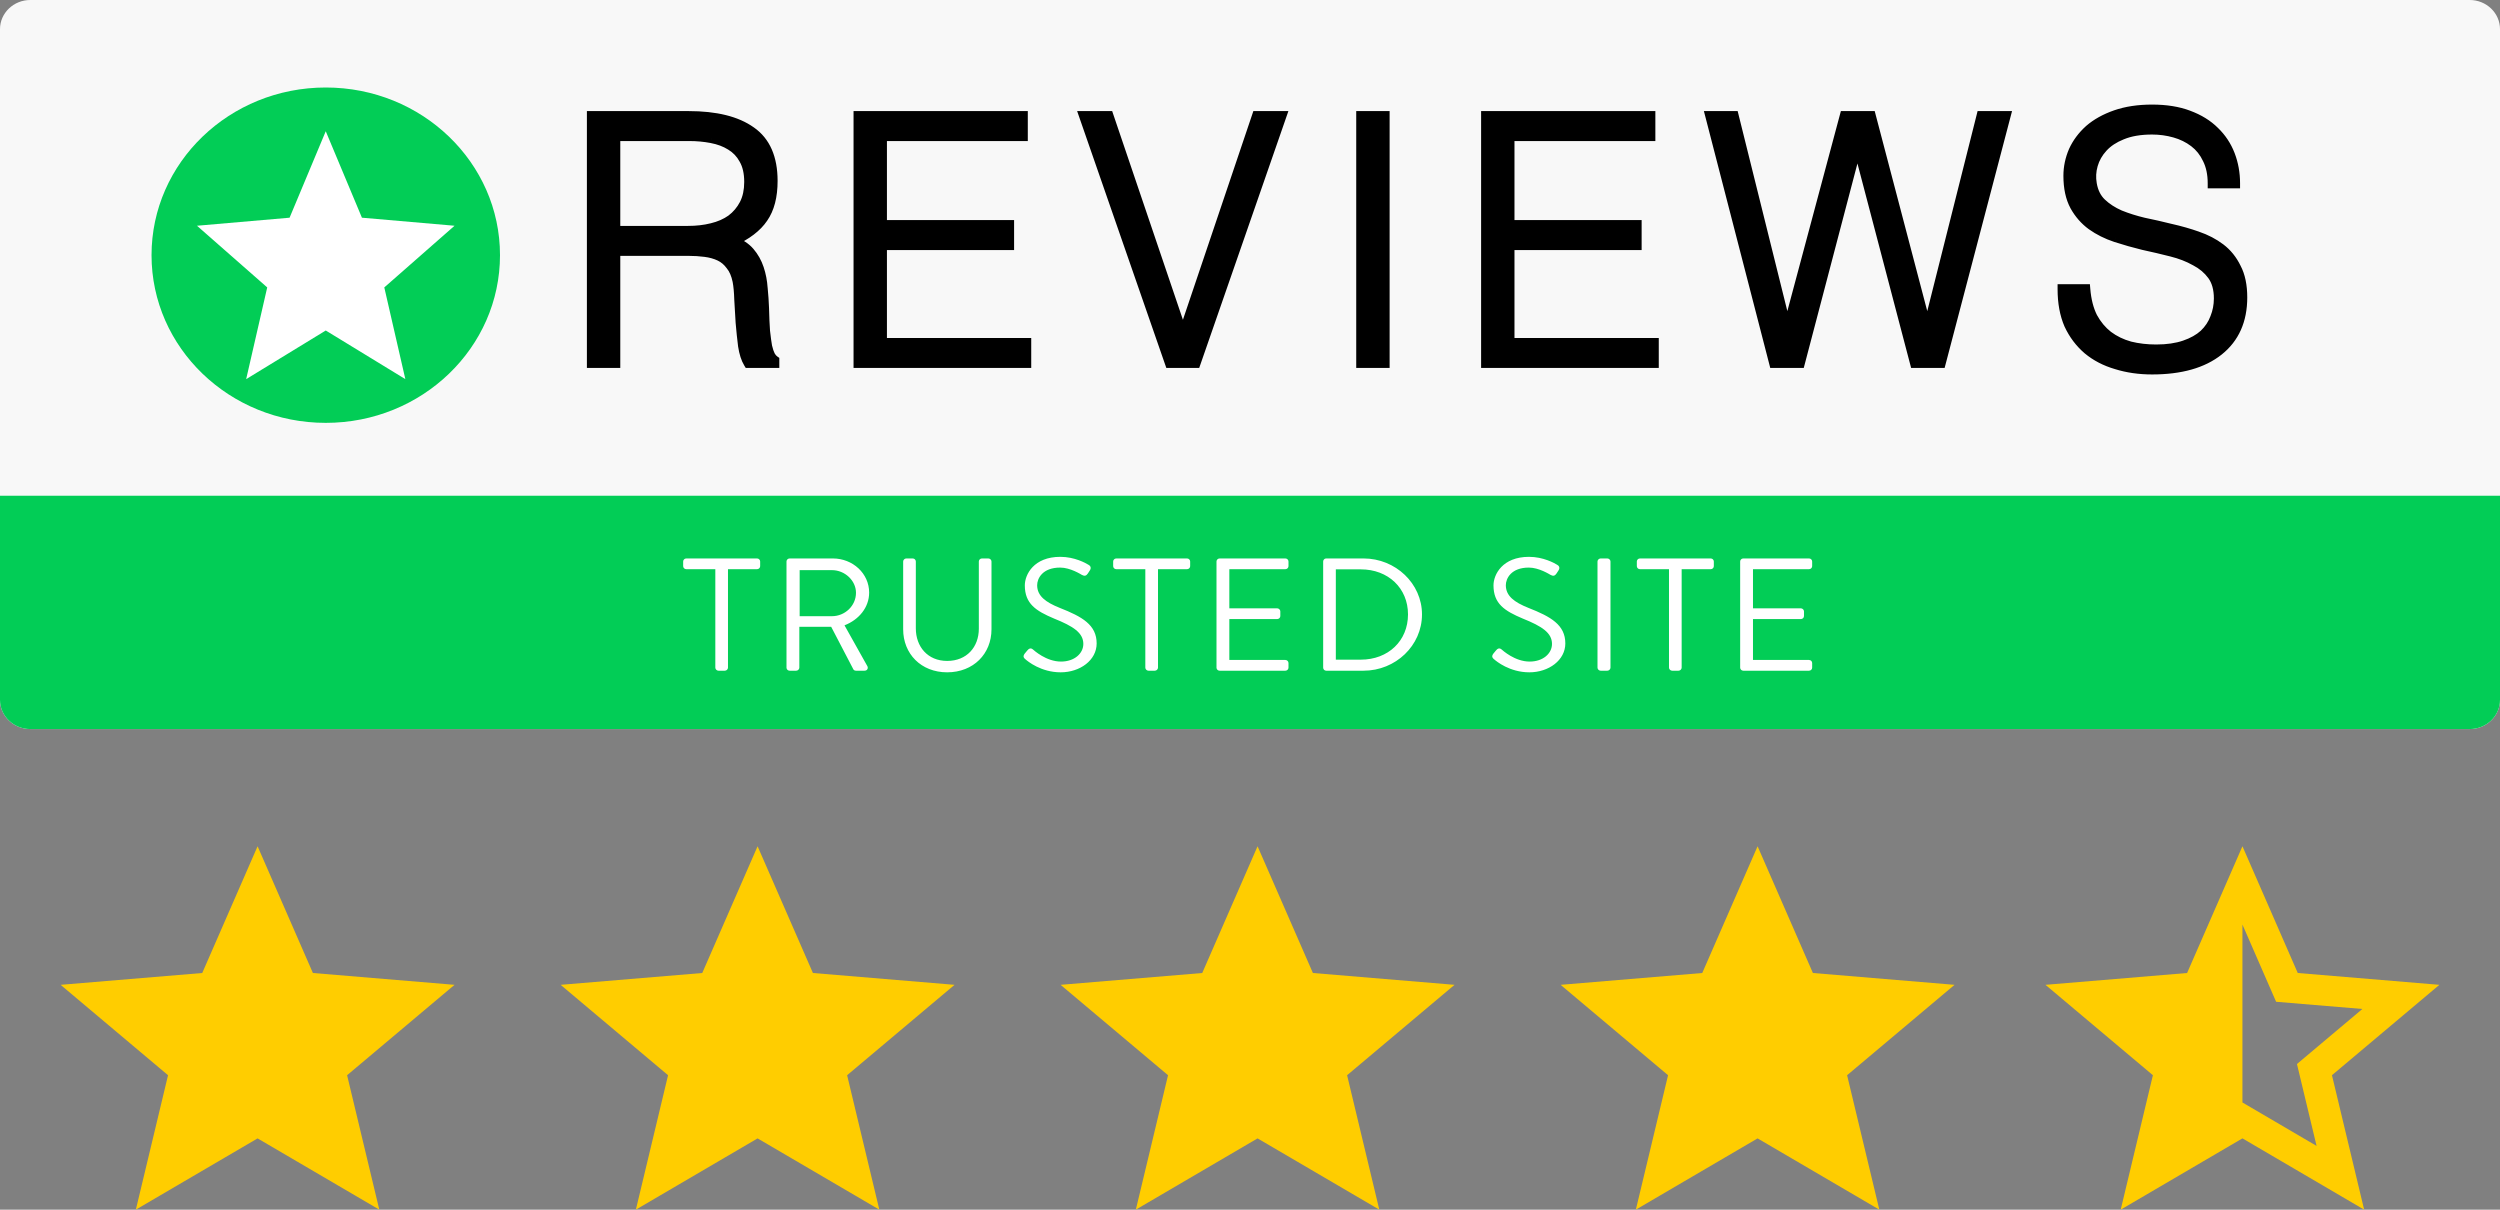
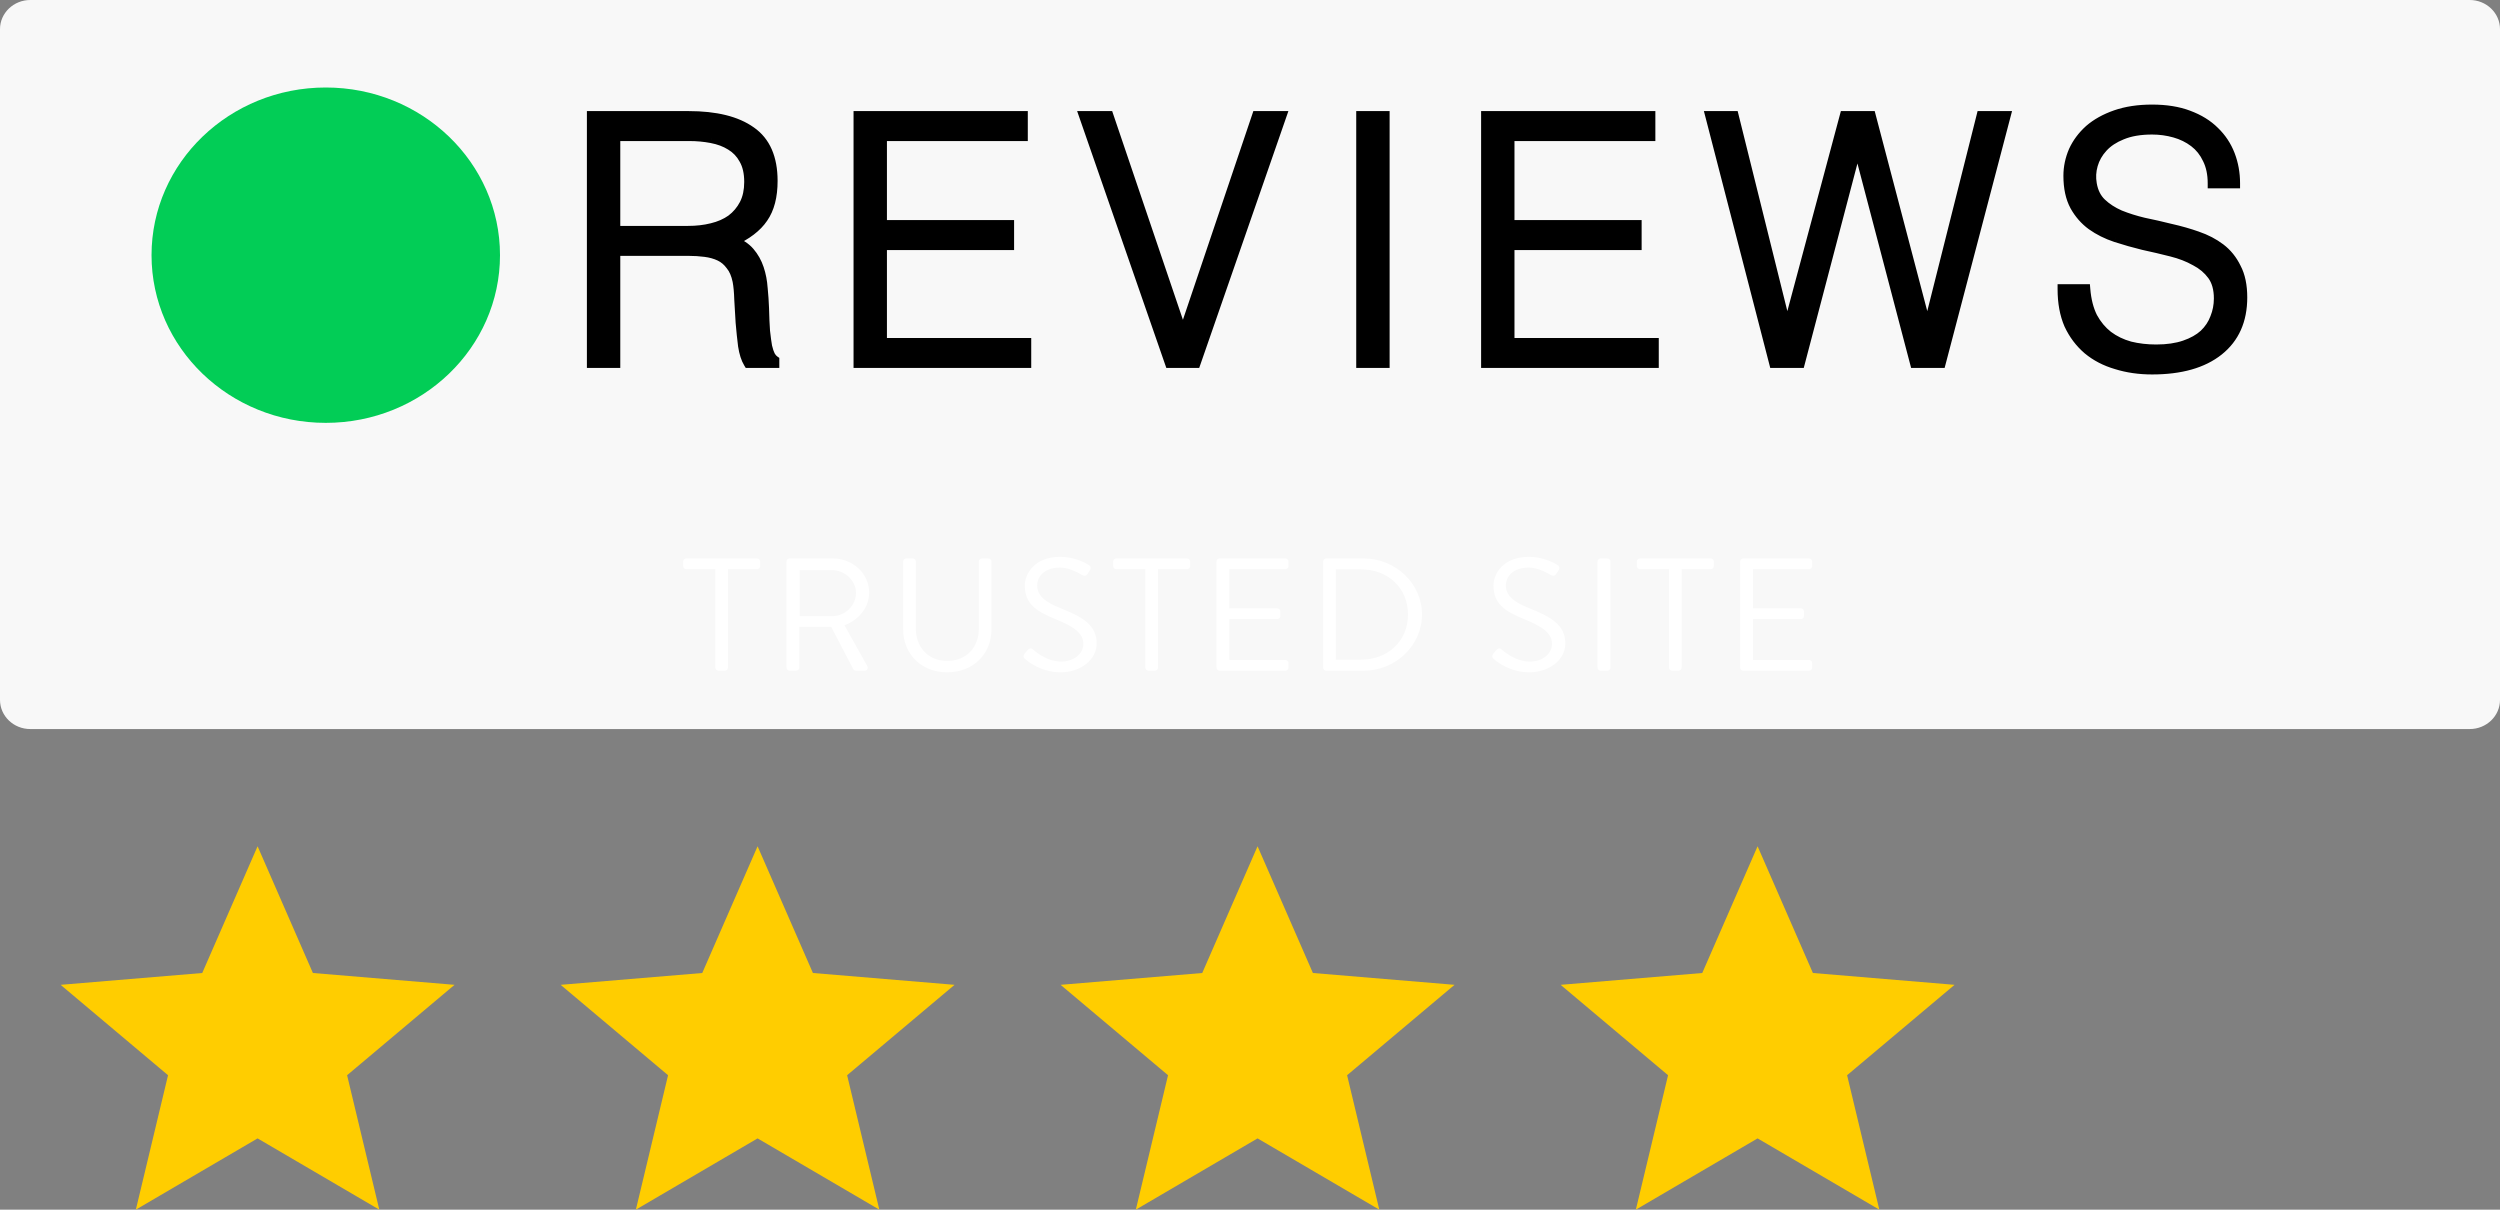
<svg xmlns="http://www.w3.org/2000/svg" width="124" height="60" viewBox="0 0 124 60" fill="none">
  <rect x="0" y="0" width="124" height="60" fill="#808080" stroke="none" />
-   <path d="M120.994 48.847L113.969 48.261L111.225 41.975L108.48 48.261L101.455 48.847L106.784 53.331L105.187 59.999L111.225 56.463L117.262 59.999L115.665 53.33L120.994 48.847ZM111.225 54.683V45.859L112.895 49.688L117.174 50.045L113.929 52.775L114.902 56.837L111.225 54.683Z" fill="#FFCD00" />
  <path d="M12.776 56.464L18.813 59.999L17.216 53.331L22.545 48.847L15.52 48.261L12.776 41.975L10.031 48.261L3.006 48.847L8.335 53.331L6.738 59.999L12.776 56.464Z" fill="#FFCD00" />
  <path d="M37.576 56.464L43.614 59.999L42.017 53.331L47.346 48.847L40.321 48.261L37.576 41.975L34.832 48.261L27.807 48.847L33.136 53.331L31.539 59.999L37.576 56.464Z" fill="#FFCD00" />
  <path d="M62.375 56.464L68.413 59.999L66.816 53.331L72.145 48.847L65.12 48.261L62.375 41.975L59.631 48.261L52.605 48.847L57.935 53.331L56.337 59.999L62.375 56.464Z" fill="#FFCD00" />
  <path d="M87.176 56.464L93.214 59.999L91.616 53.331L96.946 48.847L89.92 48.261L87.176 41.975L84.432 48.261L77.406 48.847L82.736 53.331L81.138 59.999L87.176 56.464Z" fill="#FFCD00" />
  <path d="M122.497 0H1.503C0.673 0 0 0.648 0 1.446V34.715C0 35.514 0.673 36.161 1.503 36.161H122.497C123.327 36.161 124 35.514 124 34.715V1.446C124 0.648 123.327 0 122.497 0Z" fill="#F8F8F8" />
-   <path fill-rule="evenodd" clip-rule="evenodd" d="M0 24.59H124V34.715C124 35.514 123.327 36.161 122.497 36.161H1.503C0.673 36.161 0 35.514 0 34.715V24.59Z" fill="#02CD56" />
  <path d="M35.951 33.267C36.034 33.267 36.108 33.196 36.108 33.116V28.232H37.547C37.638 28.232 37.704 28.16 37.704 28.081V27.85C37.704 27.77 37.638 27.699 37.547 27.699H34.042C33.951 27.699 33.885 27.77 33.885 27.85V28.081C33.885 28.16 33.951 28.232 34.042 28.232H35.48V33.116C35.48 33.196 35.555 33.267 35.637 33.267H35.951ZM39.49 33.267C39.572 33.267 39.647 33.196 39.647 33.116V31.088H41.226L42.325 33.196C42.342 33.228 42.383 33.267 42.457 33.267H42.879C43.019 33.267 43.077 33.14 43.019 33.037L41.887 31.016C42.606 30.738 43.11 30.125 43.11 29.393C43.11 28.447 42.3 27.699 41.308 27.699H39.167C39.076 27.699 39.01 27.77 39.01 27.85V33.116C39.01 33.196 39.076 33.267 39.167 33.267H39.49ZM41.267 30.563H39.663V28.279H41.267C41.903 28.279 42.457 28.797 42.457 29.401C42.457 30.053 41.903 30.563 41.267 30.563ZM46.979 33.347C48.285 33.347 49.178 32.424 49.178 31.215V27.85C49.178 27.77 49.104 27.699 49.021 27.699H48.707C48.616 27.699 48.55 27.77 48.55 27.85V31.183C48.55 32.09 47.955 32.782 46.979 32.782C46.012 32.782 45.425 32.074 45.425 31.167V27.85C45.425 27.77 45.359 27.699 45.268 27.699H44.954C44.871 27.699 44.797 27.77 44.797 27.85V31.215C44.797 32.424 45.681 33.347 46.979 33.347ZM52.609 33.347C53.576 33.347 54.394 32.742 54.394 31.915C54.394 30.992 53.675 30.587 52.559 30.149C51.865 29.87 51.443 29.56 51.443 29.027C51.443 28.693 51.708 28.152 52.584 28.152C53.088 28.152 53.609 28.486 53.667 28.518C53.799 28.59 53.882 28.558 53.956 28.447C53.989 28.399 54.022 28.343 54.055 28.295C54.155 28.144 54.055 28.049 54.006 28.025L53.981 28.009C53.861 27.935 53.307 27.619 52.592 27.619C51.278 27.619 50.831 28.494 50.831 29.035C50.831 29.942 51.377 30.3 52.286 30.682C53.237 31.064 53.733 31.39 53.733 31.939C53.733 32.408 53.295 32.814 52.625 32.814C51.89 32.814 51.286 32.257 51.228 32.209C51.112 32.114 51.022 32.178 50.939 32.281C50.898 32.329 50.856 32.385 50.815 32.432C50.716 32.583 50.798 32.647 50.864 32.703C50.972 32.798 51.633 33.347 52.609 33.347ZM57.279 33.267C57.362 33.267 57.437 33.196 57.437 33.116V28.232H58.875C58.966 28.232 59.032 28.16 59.032 28.081V27.85C59.032 27.77 58.966 27.699 58.875 27.699H55.37C55.279 27.699 55.213 27.77 55.213 27.85V28.081C55.213 28.16 55.279 28.232 55.37 28.232H56.808V33.116C56.808 33.196 56.883 33.267 56.965 33.267H57.279ZM63.752 33.267C63.843 33.267 63.909 33.196 63.909 33.116V32.886C63.909 32.806 63.843 32.734 63.752 32.734H60.975V30.706H63.347C63.43 30.706 63.504 30.642 63.504 30.555V30.324C63.504 30.244 63.43 30.173 63.347 30.173H60.975V28.232H63.752C63.843 28.232 63.909 28.16 63.909 28.081V27.85C63.909 27.77 63.843 27.699 63.752 27.699H60.495C60.404 27.699 60.338 27.77 60.338 27.85V33.116C60.338 33.196 60.404 33.267 60.495 33.267H63.752ZM67.629 33.267C69.225 33.267 70.531 32.019 70.531 30.475C70.531 28.948 69.225 27.699 67.629 27.699H65.778C65.695 27.699 65.629 27.77 65.629 27.85V33.116C65.629 33.196 65.695 33.267 65.778 33.267H67.629ZM67.497 32.719H66.257V28.24H67.497C68.853 28.24 69.837 29.171 69.837 30.475C69.837 31.788 68.853 32.719 67.497 32.719ZM75.855 33.347C76.822 33.347 77.64 32.742 77.64 31.915C77.64 30.992 76.921 30.587 75.805 30.149C75.111 29.87 74.689 29.56 74.689 29.027C74.689 28.693 74.954 28.152 75.83 28.152C76.334 28.152 76.855 28.486 76.913 28.518C77.045 28.59 77.128 28.558 77.202 28.447C77.235 28.399 77.268 28.343 77.301 28.295C77.4 28.144 77.301 28.049 77.252 28.025L77.227 28.009C77.107 27.935 76.553 27.619 75.838 27.619C74.524 27.619 74.077 28.494 74.077 29.035C74.077 29.942 74.623 30.3 75.532 30.682C76.483 31.064 76.979 31.39 76.979 31.939C76.979 32.408 76.541 32.814 75.871 32.814C75.135 32.814 74.532 32.257 74.474 32.209C74.358 32.114 74.267 32.178 74.185 32.281C74.143 32.329 74.102 32.385 74.061 32.432C73.962 32.583 74.044 32.647 74.11 32.703C74.218 32.798 74.879 33.347 75.855 33.347ZM79.723 33.267C79.806 33.267 79.88 33.196 79.88 33.116V27.85C79.88 27.77 79.806 27.699 79.723 27.699H79.393C79.31 27.699 79.236 27.77 79.236 27.85V33.116C79.236 33.196 79.31 33.267 79.393 33.267H79.723ZM83.253 33.267C83.336 33.267 83.41 33.196 83.41 33.116V28.232H84.849C84.94 28.232 85.006 28.16 85.006 28.081V27.85C85.006 27.77 84.94 27.699 84.849 27.699H81.344C81.253 27.699 81.187 27.77 81.187 27.85V28.081C81.187 28.16 81.253 28.232 81.344 28.232H82.782V33.116C82.782 33.196 82.856 33.267 82.939 33.267H83.253ZM89.726 33.267C89.817 33.267 89.883 33.196 89.883 33.116V32.886C89.883 32.806 89.817 32.734 89.726 32.734H86.948V30.706H89.321C89.404 30.706 89.478 30.642 89.478 30.555V30.324C89.478 30.244 89.404 30.173 89.321 30.173H86.948V28.232H89.726C89.817 28.232 89.883 28.16 89.883 28.081V27.85C89.883 27.77 89.817 27.699 89.726 27.699H86.469C86.378 27.699 86.312 27.77 86.312 27.85V33.116C86.312 33.196 86.378 33.267 86.469 33.267H89.726Z" fill="white" />
-   <path d="M34.12 11.455C34.551 11.455 34.947 11.41 35.31 11.319C35.684 11.228 36.007 11.087 36.279 10.894C36.551 10.69 36.766 10.435 36.925 10.129C37.084 9.823 37.163 9.455 37.163 9.024C37.163 8.571 37.078 8.197 36.908 7.902C36.749 7.607 36.528 7.375 36.245 7.205C35.973 7.035 35.656 6.916 35.293 6.848C34.942 6.78 34.573 6.746 34.188 6.746H30.516V11.455H34.12ZM30.516 12.441V18H29.36V5.76H34.154C35.503 5.76 36.534 6.015 37.248 6.525C37.962 7.024 38.319 7.84 38.319 8.973C38.319 9.744 38.16 10.356 37.843 10.809C37.537 11.262 37.033 11.648 36.33 11.965C36.693 12.09 36.976 12.271 37.18 12.509C37.384 12.747 37.537 13.019 37.639 13.325C37.741 13.631 37.803 13.954 37.826 14.294C37.86 14.634 37.883 14.963 37.894 15.28C37.905 15.745 37.922 16.13 37.945 16.436C37.979 16.742 38.013 16.991 38.047 17.184C38.092 17.377 38.143 17.53 38.2 17.643C38.257 17.745 38.325 17.824 38.404 17.881V18H37.129C37.004 17.796 36.914 17.513 36.857 17.15C36.812 16.787 36.772 16.408 36.738 16.011C36.715 15.614 36.693 15.229 36.67 14.855C36.659 14.481 36.63 14.175 36.585 13.937C36.517 13.608 36.404 13.348 36.245 13.155C36.098 12.951 35.916 12.798 35.701 12.696C35.486 12.594 35.242 12.526 34.97 12.492C34.709 12.458 34.437 12.441 34.154 12.441H30.516ZM42.586 18V5.76H50.729V6.746H43.742V11.166H50.049V12.152H43.742V17.014H50.899V18H42.586ZM53.777 5.76H54.984L58.673 16.64L62.345 5.76H63.552L59.302 18H58.027L53.777 5.76ZM67.519 18V5.76H68.675V18H67.519ZM73.713 18V5.76H81.856V6.746H74.868V11.166H81.175V12.152H74.868V17.014H82.025V18H73.713ZM95.58 16.368H95.614L98.283 5.76H99.473L96.26 18H94.985L92.146 7.188H92.112L89.273 18H87.998L84.836 5.76H85.992L88.627 16.368H88.661L91.5 5.76H92.792L95.58 16.368ZM103.428 14.345C103.474 14.889 103.593 15.354 103.785 15.739C103.989 16.113 104.244 16.419 104.55 16.657C104.868 16.895 105.23 17.071 105.638 17.184C106.046 17.286 106.483 17.337 106.947 17.337C107.491 17.337 107.962 17.269 108.358 17.133C108.755 16.997 109.078 16.816 109.327 16.589C109.577 16.351 109.758 16.079 109.871 15.773C109.996 15.467 110.058 15.144 110.058 14.804C110.058 14.328 109.951 13.943 109.735 13.648C109.52 13.353 109.237 13.115 108.885 12.934C108.545 12.741 108.149 12.588 107.695 12.475C107.253 12.362 106.794 12.254 106.318 12.152C105.854 12.039 105.395 11.908 104.941 11.761C104.499 11.614 104.103 11.415 103.751 11.166C103.411 10.917 103.134 10.599 102.918 10.214C102.703 9.817 102.595 9.319 102.595 8.718C102.595 8.299 102.68 7.891 102.85 7.494C103.032 7.097 103.292 6.746 103.632 6.44C103.984 6.134 104.42 5.89 104.941 5.709C105.463 5.528 106.063 5.437 106.743 5.437C107.435 5.437 108.035 5.533 108.545 5.726C109.067 5.919 109.497 6.185 109.837 6.525C110.177 6.854 110.432 7.239 110.602 7.681C110.772 8.123 110.857 8.593 110.857 9.092H109.752C109.752 8.627 109.667 8.225 109.497 7.885C109.339 7.545 109.118 7.267 108.834 7.052C108.551 6.837 108.228 6.678 107.865 6.576C107.503 6.474 107.129 6.423 106.743 6.423C106.154 6.423 105.655 6.508 105.247 6.678C104.851 6.837 104.533 7.046 104.295 7.307C104.057 7.568 103.893 7.857 103.802 8.174C103.712 8.491 103.695 8.809 103.751 9.126C103.819 9.523 103.978 9.84 104.227 10.078C104.477 10.316 104.783 10.514 105.145 10.673C105.508 10.82 105.905 10.945 106.335 11.047C106.777 11.138 107.225 11.24 107.678 11.353C108.132 11.455 108.568 11.58 108.987 11.727C109.418 11.874 109.798 12.073 110.126 12.322C110.455 12.571 110.716 12.894 110.908 13.291C111.112 13.676 111.214 14.164 111.214 14.753C111.214 15.886 110.823 16.765 110.041 17.388C109.259 18.011 108.16 18.323 106.743 18.323C106.109 18.323 105.519 18.238 104.975 18.068C104.431 17.909 103.961 17.666 103.564 17.337C103.168 16.997 102.856 16.583 102.629 16.096C102.414 15.597 102.306 15.014 102.306 14.345H103.428Z" fill="black" />
+   <path d="M34.12 11.455C34.551 11.455 34.947 11.41 35.31 11.319C35.684 11.228 36.007 11.087 36.279 10.894C36.551 10.69 36.766 10.435 36.925 10.129C37.084 9.823 37.163 9.455 37.163 9.024C37.163 8.571 37.078 8.197 36.908 7.902C36.749 7.607 36.528 7.375 36.245 7.205C35.973 7.035 35.656 6.916 35.293 6.848C34.942 6.78 34.573 6.746 34.188 6.746H30.516V11.455H34.12ZM30.516 12.441V18H29.36V5.76H34.154C35.503 5.76 36.534 6.015 37.248 6.525C37.962 7.024 38.319 7.84 38.319 8.973C38.319 9.744 38.16 10.356 37.843 10.809C37.537 11.262 37.033 11.648 36.33 11.965C36.693 12.09 36.976 12.271 37.18 12.509C37.384 12.747 37.537 13.019 37.639 13.325C37.741 13.631 37.803 13.954 37.826 14.294C37.86 14.634 37.883 14.963 37.894 15.28C37.905 15.745 37.922 16.13 37.945 16.436C37.979 16.742 38.013 16.991 38.047 17.184C38.092 17.377 38.143 17.53 38.2 17.643C38.257 17.745 38.325 17.824 38.404 17.881V18H37.129C37.004 17.796 36.914 17.513 36.857 17.15C36.812 16.787 36.772 16.408 36.738 16.011C36.715 15.614 36.693 15.229 36.67 14.855C36.659 14.481 36.63 14.175 36.585 13.937C36.517 13.608 36.404 13.348 36.245 13.155C36.098 12.951 35.916 12.798 35.701 12.696C35.486 12.594 35.242 12.526 34.97 12.492C34.709 12.458 34.437 12.441 34.154 12.441H30.516ZM42.586 18V5.76H50.729V6.746H43.742V11.166H50.049V12.152H43.742V17.014H50.899V18H42.586ZM53.777 5.76H54.984L58.673 16.64L62.345 5.76H63.552L59.302 18H58.027L53.777 5.76ZM67.519 18V5.76H68.675V18H67.519ZM73.713 18V5.76H81.856V6.746H74.868V11.166H81.175V12.152H74.868V17.014H82.025V18H73.713ZM95.58 16.368H95.614L98.283 5.76H99.473L96.26 18H94.985L92.146 7.188H92.112L89.273 18H87.998L84.836 5.76H85.992L88.627 16.368H88.661L91.5 5.76H92.792L95.58 16.368ZM103.428 14.345C103.474 14.889 103.593 15.354 103.785 15.739C103.989 16.113 104.244 16.419 104.55 16.657C104.868 16.895 105.23 17.071 105.638 17.184C106.046 17.286 106.483 17.337 106.947 17.337C107.491 17.337 107.962 17.269 108.358 17.133C108.755 16.997 109.078 16.816 109.327 16.589C109.577 16.351 109.758 16.079 109.871 15.773C109.996 15.467 110.058 15.144 110.058 14.804C110.058 14.328 109.951 13.943 109.735 13.648C109.52 13.353 109.237 13.115 108.885 12.934C108.545 12.741 108.149 12.588 107.695 12.475C107.253 12.362 106.794 12.254 106.318 12.152C105.854 12.039 105.395 11.908 104.941 11.761C104.499 11.614 104.103 11.415 103.751 11.166C103.411 10.917 103.134 10.599 102.918 10.214C102.703 9.817 102.595 9.319 102.595 8.718C102.595 8.299 102.68 7.891 102.85 7.494C103.032 7.097 103.292 6.746 103.632 6.44C103.984 6.134 104.42 5.89 104.941 5.709C105.463 5.528 106.063 5.437 106.743 5.437C107.435 5.437 108.035 5.533 108.545 5.726C109.067 5.919 109.497 6.185 109.837 6.525C110.177 6.854 110.432 7.239 110.602 7.681C110.772 8.123 110.857 8.593 110.857 9.092H109.752C109.339 7.545 109.118 7.267 108.834 7.052C108.551 6.837 108.228 6.678 107.865 6.576C107.503 6.474 107.129 6.423 106.743 6.423C106.154 6.423 105.655 6.508 105.247 6.678C104.851 6.837 104.533 7.046 104.295 7.307C104.057 7.568 103.893 7.857 103.802 8.174C103.712 8.491 103.695 8.809 103.751 9.126C103.819 9.523 103.978 9.84 104.227 10.078C104.477 10.316 104.783 10.514 105.145 10.673C105.508 10.82 105.905 10.945 106.335 11.047C106.777 11.138 107.225 11.24 107.678 11.353C108.132 11.455 108.568 11.58 108.987 11.727C109.418 11.874 109.798 12.073 110.126 12.322C110.455 12.571 110.716 12.894 110.908 13.291C111.112 13.676 111.214 14.164 111.214 14.753C111.214 15.886 110.823 16.765 110.041 17.388C109.259 18.011 108.16 18.323 106.743 18.323C106.109 18.323 105.519 18.238 104.975 18.068C104.431 17.909 103.961 17.666 103.564 17.337C103.168 16.997 102.856 16.583 102.629 16.096C102.414 15.597 102.306 15.014 102.306 14.345H103.428Z" fill="black" />
  <path d="M35.31 11.319L35.251 11.076L35.249 11.076L35.31 11.319ZM36.279 10.894L36.424 11.098L36.429 11.094L36.279 10.894ZM36.925 10.129L36.703 10.014L36.703 10.014L36.925 10.129ZM36.908 7.902L36.688 8.021L36.691 8.027L36.908 7.902ZM36.245 7.205L36.112 7.417L36.116 7.419L36.245 7.205ZM35.293 6.848L35.245 7.093L35.247 7.094L35.293 6.848ZM30.516 6.746V6.496H30.266V6.746H30.516ZM30.516 11.455H30.266V11.705H30.516V11.455ZM30.516 12.441V12.191H30.266V12.441H30.516ZM30.516 18V18.25H30.766V18H30.516ZM29.36 18H29.11V18.25H29.36V18ZM29.36 5.76V5.51H29.11V5.76H29.36ZM37.248 6.525L37.103 6.728L37.105 6.73L37.248 6.525ZM37.843 10.809L37.638 10.666L37.636 10.669L37.843 10.809ZM36.33 11.965L36.227 11.737L35.653 11.996L36.249 12.201L36.33 11.965ZM37.639 13.325L37.402 13.404L37.402 13.404L37.639 13.325ZM37.826 14.294L37.576 14.311L37.577 14.319L37.826 14.294ZM37.894 15.28L38.144 15.274L38.144 15.271L37.894 15.28ZM37.945 16.436L37.696 16.454L37.697 16.464L37.945 16.436ZM38.047 17.184L37.8 17.227L37.804 17.241L38.047 17.184ZM38.2 17.643L37.976 17.755L37.981 17.764L38.2 17.643ZM38.404 17.881H38.654V17.752L38.549 17.678L38.404 17.881ZM38.404 18V18.25H38.654V18H38.404ZM37.129 18L36.916 18.13L36.989 18.25H37.129V18ZM36.857 17.15L36.609 17.181L36.61 17.189L36.857 17.15ZM36.738 16.011L36.488 16.025L36.489 16.032L36.738 16.011ZM36.67 14.855L36.42 14.863L36.42 14.87L36.67 14.855ZM36.585 13.937L36.831 13.89L36.83 13.886L36.585 13.937ZM36.245 13.155L36.042 13.301L36.047 13.308L36.052 13.314L36.245 13.155ZM35.701 12.696L35.594 12.922L35.594 12.922L35.701 12.696ZM34.97 12.492L34.938 12.74L34.939 12.74L34.97 12.492ZM34.12 11.705C34.568 11.705 34.985 11.658 35.371 11.562L35.249 11.076C34.909 11.162 34.533 11.205 34.12 11.205V11.705ZM35.369 11.562C35.769 11.465 36.122 11.312 36.423 11.098L36.135 10.69C35.892 10.862 35.599 10.992 35.251 11.076L35.369 11.562ZM36.429 11.094C36.731 10.867 36.971 10.583 37.147 10.244L36.703 10.014C36.561 10.287 36.37 10.513 36.129 10.694L36.429 11.094ZM37.147 10.244C37.328 9.895 37.413 9.485 37.413 9.024H36.913C36.913 9.424 36.839 9.751 36.703 10.014L37.147 10.244ZM37.413 9.024C37.413 8.541 37.323 8.12 37.124 7.777L36.691 8.027C36.833 8.273 36.913 8.6 36.913 9.024H37.413ZM37.128 7.783C36.948 7.45 36.696 7.184 36.374 6.991L36.116 7.419C36.361 7.566 36.55 7.765 36.688 8.021L37.128 7.783ZM36.377 6.993C36.075 6.804 35.728 6.675 35.339 6.602L35.247 7.094C35.584 7.157 35.871 7.266 36.112 7.417L36.377 6.993ZM35.34 6.603C34.972 6.531 34.588 6.496 34.188 6.496V6.996C34.559 6.996 34.911 7.029 35.245 7.093L35.34 6.603ZM34.188 6.496H30.516V6.996H34.188V6.496ZM30.266 6.746V11.455H30.766V6.746H30.266ZM30.516 11.705H34.12V11.205H30.516V11.705ZM30.266 12.441V18H30.766V12.441H30.266ZM30.516 17.75H29.36V18.25H30.516V17.75ZM29.61 18V5.76H29.11V18H29.61ZM29.36 6.01H34.154V5.51H29.36V6.01ZM34.154 6.01C35.477 6.01 36.448 6.261 37.103 6.728L37.393 6.322C36.62 5.769 35.529 5.51 34.154 5.51V6.01ZM37.105 6.73C37.732 7.168 38.069 7.894 38.069 8.973H38.569C38.569 7.785 38.192 6.879 37.391 6.32L37.105 6.73ZM38.069 8.973C38.069 9.712 37.917 10.268 37.638 10.666L38.048 10.952C38.404 10.443 38.569 9.775 38.569 8.973H38.069ZM37.636 10.669C37.364 11.071 36.904 11.431 36.227 11.737L36.433 12.193C37.161 11.864 37.71 11.453 38.05 10.949L37.636 10.669ZM36.249 12.201C36.579 12.315 36.821 12.474 36.99 12.672L37.37 12.346C37.131 12.068 36.807 11.864 36.411 11.729L36.249 12.201ZM36.99 12.672C37.172 12.884 37.31 13.128 37.402 13.404L37.876 13.246C37.764 12.91 37.596 12.61 37.37 12.346L36.99 12.672ZM37.402 13.404C37.497 13.689 37.555 13.991 37.577 14.311L38.075 14.277C38.051 13.917 37.985 13.573 37.876 13.246L37.402 13.404ZM37.577 14.319C37.611 14.654 37.633 14.977 37.644 15.289L38.144 15.271C38.132 14.948 38.109 14.614 38.075 14.269L37.577 14.319ZM37.644 15.286C37.656 15.753 37.673 16.143 37.696 16.454L38.194 16.418C38.172 16.117 38.155 15.736 38.144 15.274L37.644 15.286ZM37.697 16.464C37.731 16.772 37.766 17.027 37.801 17.227L38.293 17.141C38.261 16.955 38.227 16.712 38.194 16.408L37.697 16.464ZM37.804 17.241C37.851 17.444 37.908 17.617 37.976 17.755L38.424 17.531C38.379 17.442 38.333 17.31 38.29 17.127L37.804 17.241ZM37.981 17.764C38.053 17.892 38.144 18.002 38.259 18.084L38.549 17.678C38.505 17.646 38.461 17.598 38.419 17.522L37.981 17.764ZM38.154 17.881V18H38.654V17.881H38.154ZM38.404 17.75H37.129V18.25H38.404V17.75ZM37.342 17.87C37.242 17.705 37.158 17.457 37.104 17.111L36.61 17.189C36.669 17.568 36.767 17.887 36.916 18.13L37.342 17.87ZM37.105 17.119C37.06 16.76 37.021 16.383 36.987 15.99L36.489 16.032C36.523 16.432 36.563 16.815 36.609 17.181L37.105 17.119ZM36.988 15.997C36.965 15.6 36.942 15.214 36.919 14.84L36.42 14.87C36.443 15.244 36.466 15.629 36.488 16.025L36.988 15.997ZM36.92 14.847C36.908 14.466 36.879 14.146 36.831 13.89L36.339 13.984C36.381 14.204 36.409 14.495 36.42 14.863L36.92 14.847ZM36.83 13.886C36.756 13.531 36.63 13.229 36.438 12.996L36.052 13.314C36.178 13.466 36.278 13.686 36.34 13.988L36.83 13.886ZM36.448 13.009C36.277 12.773 36.064 12.591 35.808 12.47L35.594 12.922C35.769 13.005 35.918 13.13 36.042 13.301L36.448 13.009ZM35.808 12.47C35.565 12.355 35.295 12.281 35.001 12.244L34.939 12.74C35.188 12.771 35.406 12.833 35.594 12.922L35.808 12.47ZM35.002 12.244C34.73 12.209 34.447 12.191 34.154 12.191V12.691C34.427 12.691 34.688 12.707 34.938 12.74L35.002 12.244ZM34.154 12.191H30.516V12.691H34.154V12.191ZM42.586 18H42.336V18.25H42.586V18ZM42.586 5.76V5.51H42.336V5.76H42.586ZM50.729 5.76H50.979V5.51H50.729V5.76ZM50.729 6.746V6.996H50.979V6.746H50.729ZM43.742 6.746V6.496H43.492V6.746H43.742ZM43.742 11.166H43.492V11.416H43.742V11.166ZM50.049 11.166H50.299V10.916H50.049V11.166ZM50.049 12.152V12.402H50.299V12.152H50.049ZM43.742 12.152V11.902H43.492V12.152H43.742ZM43.742 17.014H43.492V17.264H43.742V17.014ZM50.899 17.014H51.149V16.764H50.899V17.014ZM50.899 18V18.25H51.149V18H50.899ZM42.836 18V5.76H42.336V18H42.836ZM42.586 6.01H50.729V5.51H42.586V6.01ZM50.479 5.76V6.746H50.979V5.76H50.479ZM50.729 6.496H43.742V6.996H50.729V6.496ZM43.492 6.746V11.166H43.992V6.746H43.492ZM43.742 11.416H50.049V10.916H43.742V11.416ZM49.799 11.166V12.152H50.299V11.166H49.799ZM50.049 11.902H43.742V12.402H50.049V11.902ZM43.492 12.152V17.014H43.992V12.152H43.492ZM43.742 17.264H50.899V16.764H43.742V17.264ZM50.649 17.014V18H51.149V17.014H50.649ZM50.899 17.75H42.586V18.25H50.899V17.75ZM53.777 5.76V5.51H53.426L53.541 5.842L53.777 5.76ZM54.984 5.76L55.221 5.68L55.164 5.51H54.984V5.76ZM58.673 16.64L58.437 16.72L58.674 17.42L58.91 16.72L58.673 16.64ZM62.345 5.76V5.51H62.166L62.109 5.68L62.345 5.76ZM63.552 5.76L63.789 5.842L63.904 5.51H63.552V5.76ZM59.302 18V18.25H59.48L59.539 18.082L59.302 18ZM58.027 18L57.791 18.082L57.85 18.25H58.027V18ZM53.777 6.01H54.984V5.51H53.777V6.01ZM54.748 5.84L58.437 16.72L58.91 16.56L55.221 5.68L54.748 5.84ZM58.91 16.72L62.582 5.84L62.109 5.68L58.437 16.56L58.91 16.72ZM62.345 6.01H63.552V5.51H62.345V6.01ZM63.316 5.678L59.066 17.918L59.539 18.082L63.789 5.842L63.316 5.678ZM59.302 17.75H58.027V18.25H59.302V17.75ZM58.264 17.918L54.014 5.678L53.541 5.842L57.791 18.082L58.264 17.918ZM67.519 18H67.269V18.25H67.519V18ZM67.519 5.76V5.51H67.269V5.76H67.519ZM68.675 5.76H68.925V5.51H68.675V5.76ZM68.675 18V18.25H68.925V18H68.675ZM67.769 18V5.76H67.269V18H67.769ZM67.519 6.01H68.675V5.51H67.519V6.01ZM68.425 5.76V18H68.925V5.76H68.425ZM68.675 17.75H67.519V18.25H68.675V17.75ZM73.713 18H73.463V18.25H73.713V18ZM73.713 5.76V5.51H73.463V5.76H73.713ZM81.856 5.76H82.106V5.51H81.856V5.76ZM81.856 6.746V6.996H82.106V6.746H81.856ZM74.868 6.746V6.496H74.618V6.746H74.868ZM74.868 11.166H74.618V11.416H74.868V11.166ZM81.175 11.166H81.425V10.916H81.175V11.166ZM81.175 12.152V12.402H81.425V12.152H81.175ZM74.868 12.152V11.902H74.618V12.152H74.868ZM74.868 17.014H74.618V17.264H74.868V17.014ZM82.025 17.014H82.275V16.764H82.025V17.014ZM82.025 18V18.25H82.275V18H82.025ZM73.963 18V5.76H73.463V18H73.963ZM73.713 6.01H81.856V5.51H73.713V6.01ZM81.606 5.76V6.746H82.106V5.76H81.606ZM81.856 6.496H74.868V6.996H81.856V6.496ZM74.618 6.746V11.166H75.118V6.746H74.618ZM74.868 11.416H81.175V10.916H74.868V11.416ZM80.925 11.166V12.152H81.425V11.166H80.925ZM81.175 11.902H74.868V12.402H81.175V11.902ZM74.618 12.152V17.014H75.118V12.152H74.618ZM74.868 17.264H82.025V16.764H74.868V17.264ZM81.775 17.014V18H82.275V17.014H81.775ZM82.025 17.75H73.713V18.25H82.025V17.75ZM95.58 16.368L95.338 16.431L95.387 16.618H95.58V16.368ZM95.614 16.368V16.618H95.809L95.856 16.429L95.614 16.368ZM98.283 5.76V5.51H98.088L98.041 5.699L98.283 5.76ZM99.473 5.76L99.715 5.823L99.797 5.51H99.473V5.76ZM96.26 18V18.25H96.453L96.502 18.064L96.26 18ZM94.985 18L94.743 18.064L94.792 18.25H94.985V18ZM92.146 7.188L92.388 7.125L92.339 6.938H92.146V7.188ZM92.112 7.188V6.938H91.919L91.87 7.125L92.112 7.188ZM89.273 18V18.25H89.466L89.515 18.064L89.273 18ZM87.998 18L87.756 18.062L87.804 18.25H87.998V18ZM84.836 5.76V5.51H84.513L84.594 5.823L84.836 5.76ZM85.992 5.76L86.235 5.7L86.188 5.51H85.992V5.76ZM88.627 16.368L88.384 16.428L88.431 16.618H88.627V16.368ZM88.661 16.368V16.618H88.853L88.903 16.433L88.661 16.368ZM91.5 5.76V5.51H91.308L91.258 5.695L91.5 5.76ZM92.792 5.76L93.034 5.696L92.985 5.51H92.792V5.76ZM95.58 16.618H95.614V16.118H95.58V16.618ZM95.856 16.429L98.525 5.821L98.041 5.699L95.372 16.307L95.856 16.429ZM98.283 6.01H99.473V5.51H98.283V6.01ZM99.231 5.697L96.018 17.936L96.502 18.064L99.715 5.823L99.231 5.697ZM96.26 17.75H94.985V18.25H96.26V17.75ZM95.227 17.936L92.388 7.125L91.904 7.251L94.743 18.064L95.227 17.936ZM92.146 6.938H92.112V7.438H92.146V6.938ZM91.87 7.125L89.031 17.936L89.515 18.064L92.354 7.251L91.87 7.125ZM89.273 17.75H87.998V18.25H89.273V17.75ZM88.24 17.938L85.078 5.697L84.594 5.823L87.756 18.062L88.24 17.938ZM84.836 6.01H85.992V5.51H84.836V6.01ZM85.749 5.82L88.384 16.428L88.87 16.308L86.235 5.7L85.749 5.82ZM88.627 16.618H88.661V16.118H88.627V16.618ZM88.903 16.433L91.742 5.825L91.258 5.695L88.419 16.303L88.903 16.433ZM91.5 6.01H92.792V5.51H91.5V6.01ZM92.55 5.824L95.338 16.431L95.822 16.305L93.034 5.696L92.55 5.824ZM103.428 14.345L103.678 14.324L103.659 14.095H103.428V14.345ZM103.785 15.739L103.562 15.851L103.566 15.859L103.785 15.739ZM104.55 16.657L104.397 16.854L104.4 16.857L104.55 16.657ZM105.638 17.184L105.572 17.425L105.578 17.427L105.638 17.184ZM108.358 17.133L108.277 16.896L108.277 16.896L108.358 17.133ZM109.327 16.589L109.496 16.774L109.5 16.77L109.327 16.589ZM109.871 15.773L109.64 15.679L109.637 15.686L109.871 15.773ZM109.735 13.648L109.937 13.501L109.937 13.501L109.735 13.648ZM108.885 12.934L108.762 13.152L108.771 13.156L108.885 12.934ZM107.695 12.475L107.633 12.717L107.635 12.717L107.695 12.475ZM106.318 12.152L106.259 12.395L106.266 12.396L106.318 12.152ZM104.941 11.761L104.862 11.998L104.864 11.999L104.941 11.761ZM103.751 11.166L103.604 11.368L103.607 11.37L103.751 11.166ZM102.918 10.214L102.699 10.333L102.7 10.336L102.918 10.214ZM102.85 7.494L102.623 7.39L102.621 7.396L102.85 7.494ZM103.632 6.44L103.468 6.251L103.465 6.254L103.632 6.44ZM104.941 5.709L104.859 5.473L104.859 5.473L104.941 5.709ZM108.545 5.726L108.457 5.96L108.459 5.96L108.545 5.726ZM109.837 6.525L109.661 6.702L109.664 6.705L109.837 6.525ZM110.602 7.681L110.836 7.591L110.836 7.591L110.602 7.681ZM110.857 9.092V9.342H111.107V9.092H110.857ZM109.752 9.092H109.502V9.342H109.752V9.092ZM109.497 7.885L109.271 7.991L109.274 7.997L109.497 7.885ZM108.834 7.052L108.986 6.853L108.986 6.853L108.834 7.052ZM107.865 6.576L107.798 6.817L107.798 6.817L107.865 6.576ZM105.247 6.678L105.34 6.91L105.344 6.909L105.247 6.678ZM103.802 8.174L104.043 8.243L104.043 8.243L103.802 8.174ZM103.751 9.126L103.998 9.084L103.998 9.082L103.751 9.126ZM105.145 10.673L105.045 10.902L105.051 10.905L105.145 10.673ZM106.335 11.047L106.278 11.29L106.285 11.292L106.335 11.047ZM107.678 11.353L107.618 11.596L107.624 11.597L107.678 11.353ZM108.987 11.727L108.905 11.963L108.907 11.963L108.987 11.727ZM110.126 12.322L110.278 12.123L110.278 12.123L110.126 12.322ZM110.908 13.291L110.683 13.4L110.688 13.408L110.908 13.291ZM104.975 18.068L105.05 17.829L105.045 17.828L104.975 18.068ZM103.564 17.337L103.402 17.527L103.405 17.529L103.564 17.337ZM102.629 16.096L102.4 16.195L102.403 16.201L102.629 16.096ZM102.306 14.345V14.095H102.056V14.345H102.306ZM103.179 14.366C103.227 14.933 103.352 15.431 103.562 15.851L104.009 15.627C103.834 15.277 103.721 14.845 103.678 14.324L103.179 14.366ZM103.566 15.859C103.785 16.26 104.061 16.593 104.397 16.854L104.704 16.46C104.428 16.245 104.194 15.966 104.005 15.619L103.566 15.859ZM104.4 16.857C104.744 17.115 105.136 17.304 105.572 17.425L105.705 16.943C105.325 16.838 104.991 16.675 104.7 16.457L104.4 16.857ZM105.578 17.427C106.008 17.534 106.464 17.587 106.947 17.587V17.087C106.501 17.087 106.085 17.038 105.699 16.942L105.578 17.427ZM106.947 17.587C107.511 17.587 108.01 17.517 108.44 17.369L108.277 16.896C107.913 17.021 107.472 17.087 106.947 17.087V17.587ZM108.44 17.369C108.861 17.225 109.216 17.028 109.496 16.774L109.159 16.404C108.941 16.603 108.649 16.769 108.277 16.896L108.44 17.369ZM109.5 16.77C109.775 16.507 109.979 16.203 110.106 15.86L109.637 15.686C109.538 15.954 109.378 16.195 109.155 16.408L109.5 16.77ZM110.103 15.867C110.24 15.53 110.308 15.175 110.308 14.804H109.808C109.808 15.113 109.752 15.403 109.64 15.679L110.103 15.867ZM110.308 14.804C110.308 14.291 110.192 13.849 109.937 13.501L109.534 13.796C109.709 14.036 109.808 14.365 109.808 14.804H110.308ZM109.937 13.501C109.697 13.172 109.383 12.909 109 12.712L108.771 13.156C109.091 13.321 109.343 13.535 109.534 13.796L109.937 13.501ZM109.009 12.716C108.646 12.511 108.227 12.35 107.756 12.232L107.635 12.717C108.07 12.826 108.445 12.972 108.762 13.152L109.009 12.716ZM107.758 12.233C107.312 12.119 106.85 12.01 106.371 11.908L106.266 12.396C106.739 12.498 107.195 12.605 107.633 12.717L107.758 12.233ZM106.378 11.909C105.919 11.797 105.466 11.669 105.019 11.523L104.864 11.999C105.323 12.148 105.789 12.28 106.259 12.395L106.378 11.909ZM105.021 11.524C104.6 11.384 104.226 11.196 103.896 10.962L103.607 11.37C103.98 11.635 104.399 11.844 104.862 11.998L105.021 11.524ZM103.899 10.964C103.59 10.737 103.335 10.448 103.137 10.092L102.7 10.336C102.932 10.751 103.233 11.096 103.604 11.368L103.899 10.964ZM103.138 10.095C102.948 9.745 102.845 9.29 102.845 8.718H102.345C102.345 9.347 102.458 9.89 102.699 10.333L103.138 10.095ZM102.845 8.718C102.845 8.334 102.923 7.959 103.08 7.592L102.621 7.396C102.438 7.822 102.345 8.264 102.345 8.718H102.845ZM103.078 7.598C103.244 7.234 103.484 6.91 103.8 6.626L103.465 6.254C103.101 6.582 102.819 6.961 102.623 7.39L103.078 7.598ZM103.797 6.629C104.12 6.347 104.527 6.118 105.024 5.945L104.859 5.473C104.313 5.663 103.848 5.921 103.468 6.251L103.797 6.629ZM105.024 5.945C105.513 5.775 106.085 5.687 106.743 5.687V5.187C106.042 5.187 105.412 5.281 104.859 5.473L105.024 5.945ZM106.743 5.687C107.412 5.687 107.982 5.78 108.457 5.96L108.634 5.492C108.089 5.286 107.457 5.187 106.743 5.187V5.687ZM108.459 5.96C108.952 6.143 109.35 6.391 109.661 6.702L110.014 6.348C109.645 5.979 109.182 5.695 108.632 5.492L108.459 5.96ZM109.664 6.705C109.977 7.008 110.212 7.363 110.369 7.771L110.836 7.591C110.653 7.115 110.377 6.699 110.011 6.345L109.664 6.705ZM110.369 7.771C110.528 8.183 110.607 8.622 110.607 9.092H111.107C111.107 8.564 111.017 8.063 110.836 7.591L110.369 7.771ZM110.857 8.842H109.752V9.342H110.857V8.842ZM110.002 9.092C110.002 8.597 109.912 8.155 109.721 7.773L109.274 7.997C109.423 8.295 109.502 8.658 109.502 9.092H110.002ZM109.724 7.779C109.549 7.405 109.303 7.094 108.986 6.853L108.683 7.251C108.932 7.44 109.128 7.685 109.271 7.991L109.724 7.779ZM108.986 6.853C108.676 6.618 108.324 6.445 107.933 6.335L107.798 6.817C108.132 6.911 108.426 7.056 108.683 7.251L108.986 6.853ZM107.933 6.335C107.548 6.227 107.151 6.173 106.743 6.173V6.673C107.106 6.673 107.458 6.721 107.798 6.817L107.933 6.335ZM106.743 6.173C106.132 6.173 105.598 6.261 105.151 6.447L105.344 6.909C105.713 6.755 106.177 6.673 106.743 6.673V6.173ZM105.155 6.446C104.73 6.616 104.379 6.845 104.111 7.138L104.48 7.476C104.688 7.248 104.971 7.058 105.34 6.91L105.155 6.446ZM104.111 7.138C103.849 7.426 103.664 7.748 103.562 8.105L104.043 8.243C104.122 7.965 104.266 7.71 104.48 7.476L104.111 7.138ZM103.562 8.105C103.461 8.458 103.442 8.814 103.505 9.17L103.998 9.082C103.948 8.803 103.962 8.524 104.043 8.243L103.562 8.105ZM103.505 9.168C103.581 9.609 103.76 9.978 104.055 10.259L104.4 9.897C104.196 9.702 104.058 9.437 103.998 9.084L103.505 9.168ZM104.055 10.259C104.328 10.52 104.66 10.733 105.045 10.902L105.246 10.444C104.906 10.295 104.625 10.112 104.4 9.897L104.055 10.259ZM105.051 10.905C105.427 11.057 105.836 11.186 106.278 11.29L106.393 10.804C105.973 10.704 105.589 10.583 105.24 10.441L105.051 10.905ZM106.285 11.292C106.724 11.382 107.168 11.483 107.618 11.595L107.739 11.111C107.282 10.996 106.831 10.893 106.386 10.802L106.285 11.292ZM107.624 11.597C108.068 11.697 108.495 11.819 108.905 11.963L109.07 11.491C108.641 11.34 108.196 11.213 107.733 11.109L107.624 11.597ZM108.907 11.963C109.315 12.103 109.67 12.29 109.975 12.521L110.278 12.123C109.926 11.856 109.522 11.646 109.068 11.491L108.907 11.963ZM109.975 12.521C110.271 12.745 110.507 13.036 110.684 13.4L111.133 13.182C110.925 12.752 110.64 12.398 110.278 12.123L109.975 12.521ZM110.688 13.408C110.867 13.747 110.964 14.191 110.964 14.753H111.464C111.464 14.137 111.358 13.606 111.129 13.174L110.688 13.408ZM110.964 14.753C110.964 15.822 110.6 16.623 109.886 17.192L110.197 17.584C111.047 16.906 111.464 15.951 111.464 14.753H110.964ZM109.886 17.192C109.163 17.768 108.127 18.073 106.743 18.073V18.573C108.194 18.573 109.356 18.254 110.197 17.584L109.886 17.192ZM106.743 18.073C106.131 18.073 105.567 17.991 105.05 17.829L104.901 18.307C105.472 18.485 106.086 18.573 106.743 18.573V18.073ZM105.045 17.828C104.531 17.678 104.092 17.449 103.724 17.145L103.405 17.529C103.83 17.882 104.332 18.141 104.905 18.308L105.045 17.828ZM103.727 17.147C103.358 16.831 103.068 16.447 102.856 15.991L102.403 16.201C102.644 16.72 102.977 17.163 103.402 17.527L103.727 17.147ZM102.859 15.997C102.66 15.536 102.556 14.987 102.556 14.345H102.056C102.056 15.04 102.168 15.659 102.4 16.195L102.859 15.997ZM102.306 14.595H103.428V14.095H102.306V14.595Z" fill="black" />
  <path d="M16.158 20.974C20.931 20.974 24.8 17.25 24.8 12.657C24.8 8.064 20.931 4.34 16.158 4.34C11.385 4.34 7.516 8.064 7.516 12.657C7.516 17.25 11.385 20.974 16.158 20.974Z" fill="#02CD56" />
-   <path d="M16.157 16.393L20.105 18.805L19.061 14.256L22.545 11.197L17.952 10.798L16.157 6.51L14.363 10.798L9.77 11.197L13.254 14.256L12.21 18.805L16.157 16.393Z" fill="white" />
</svg>